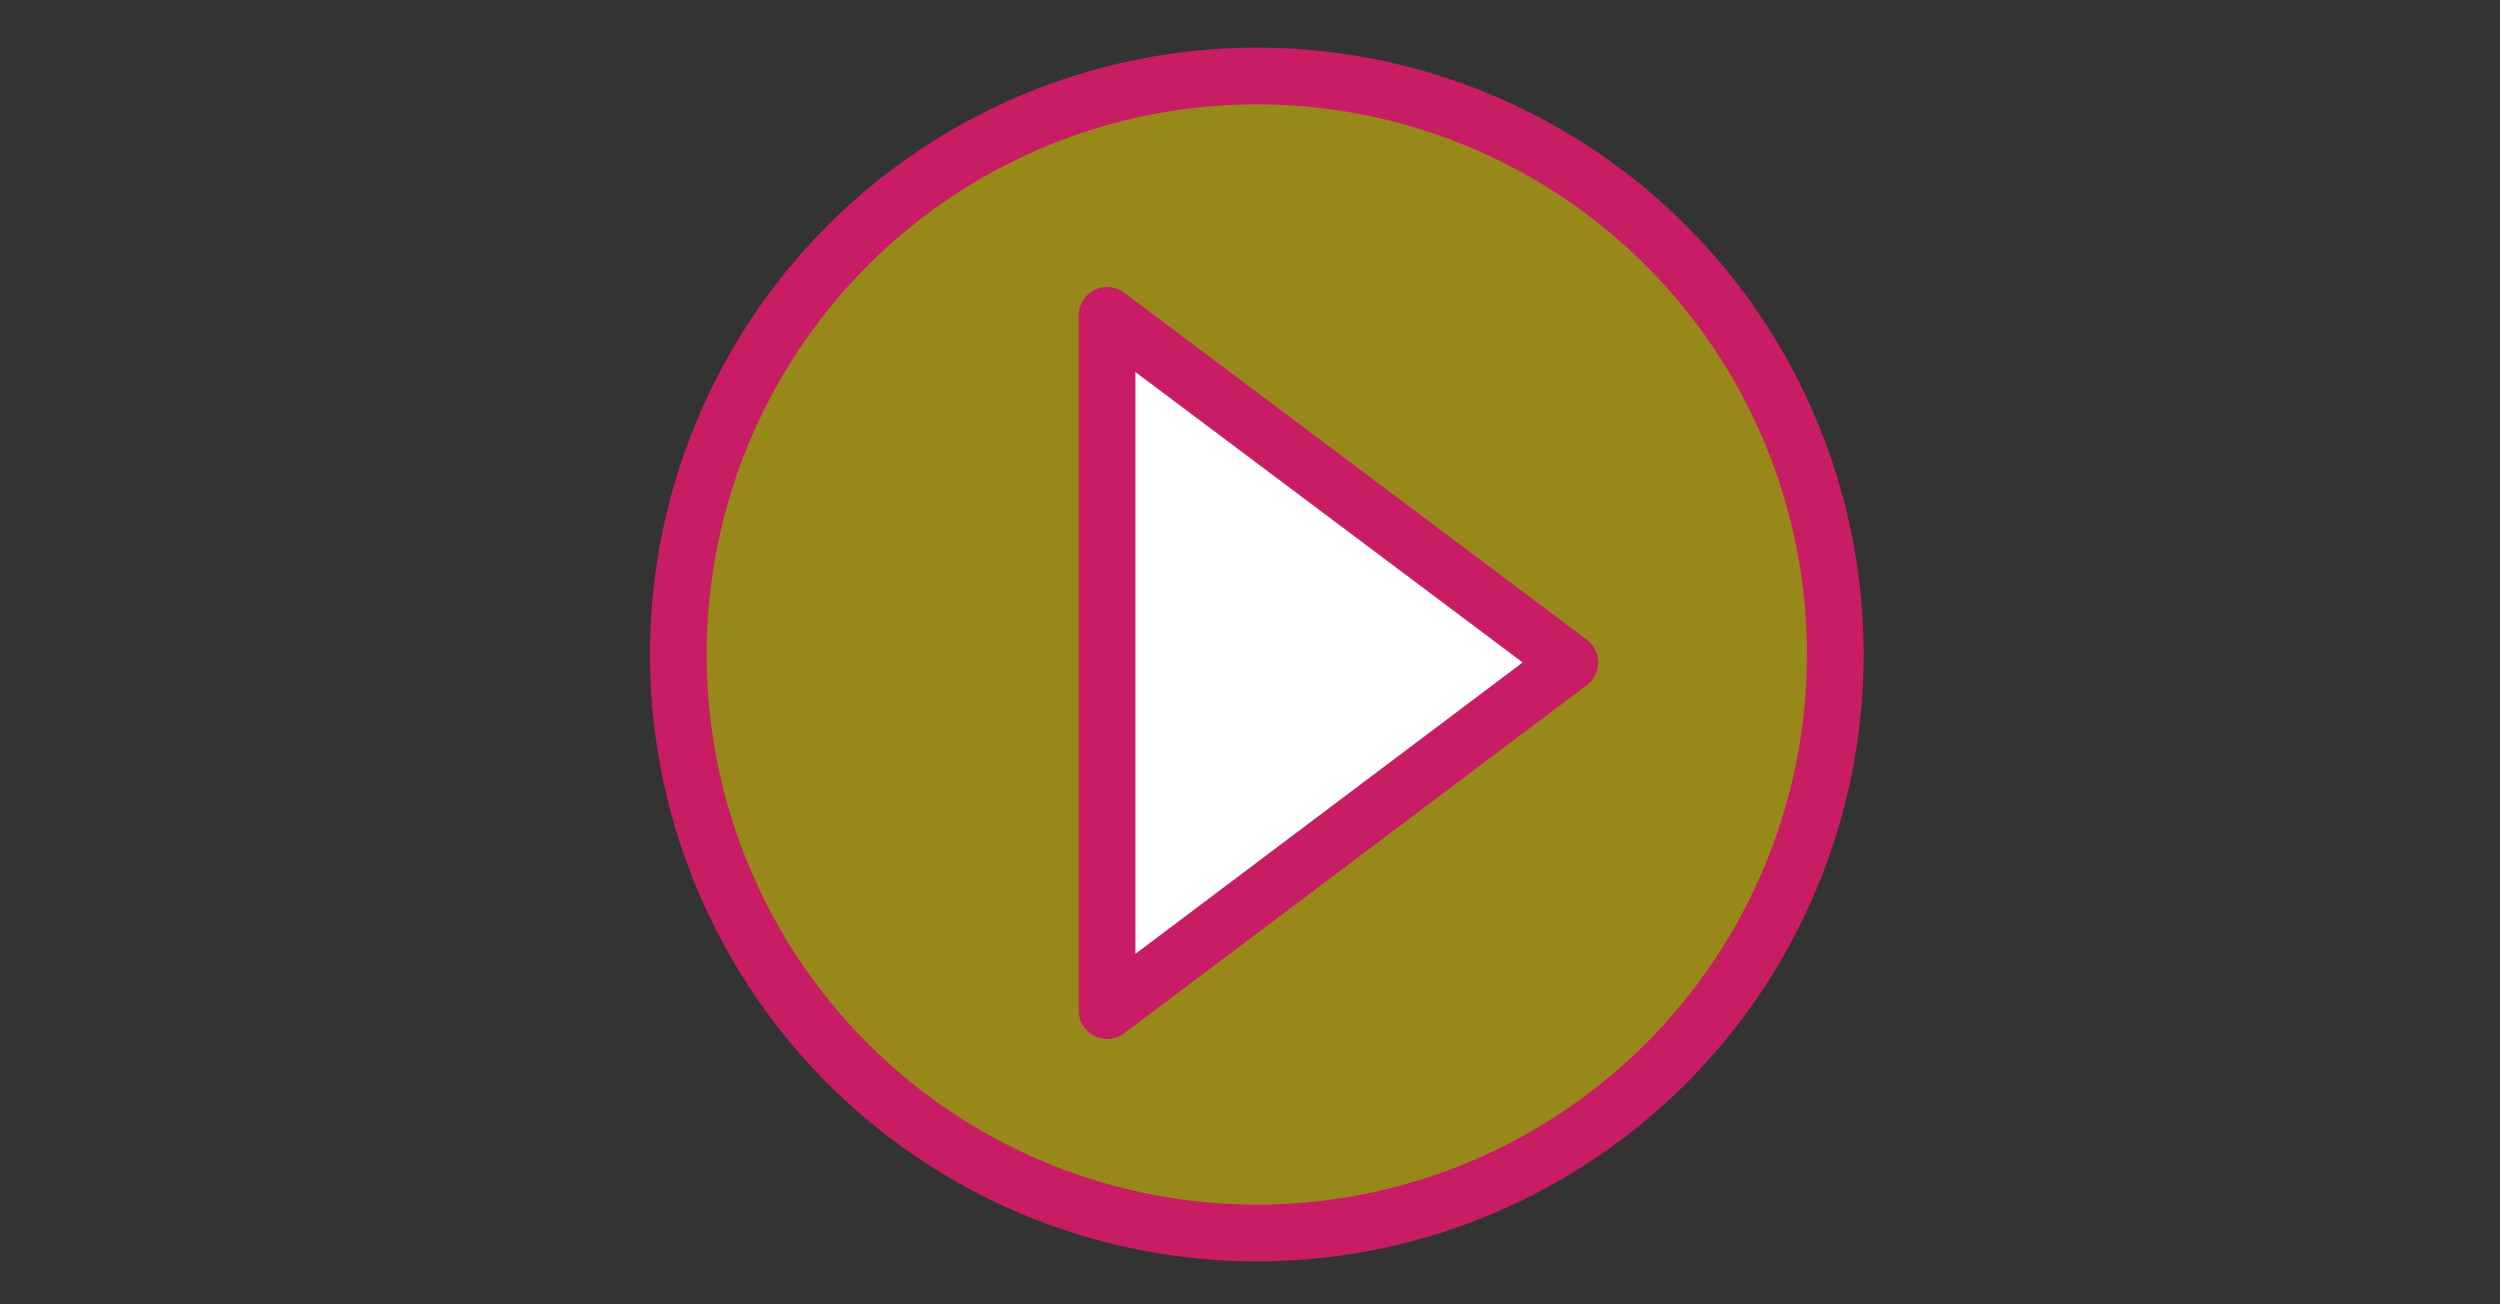
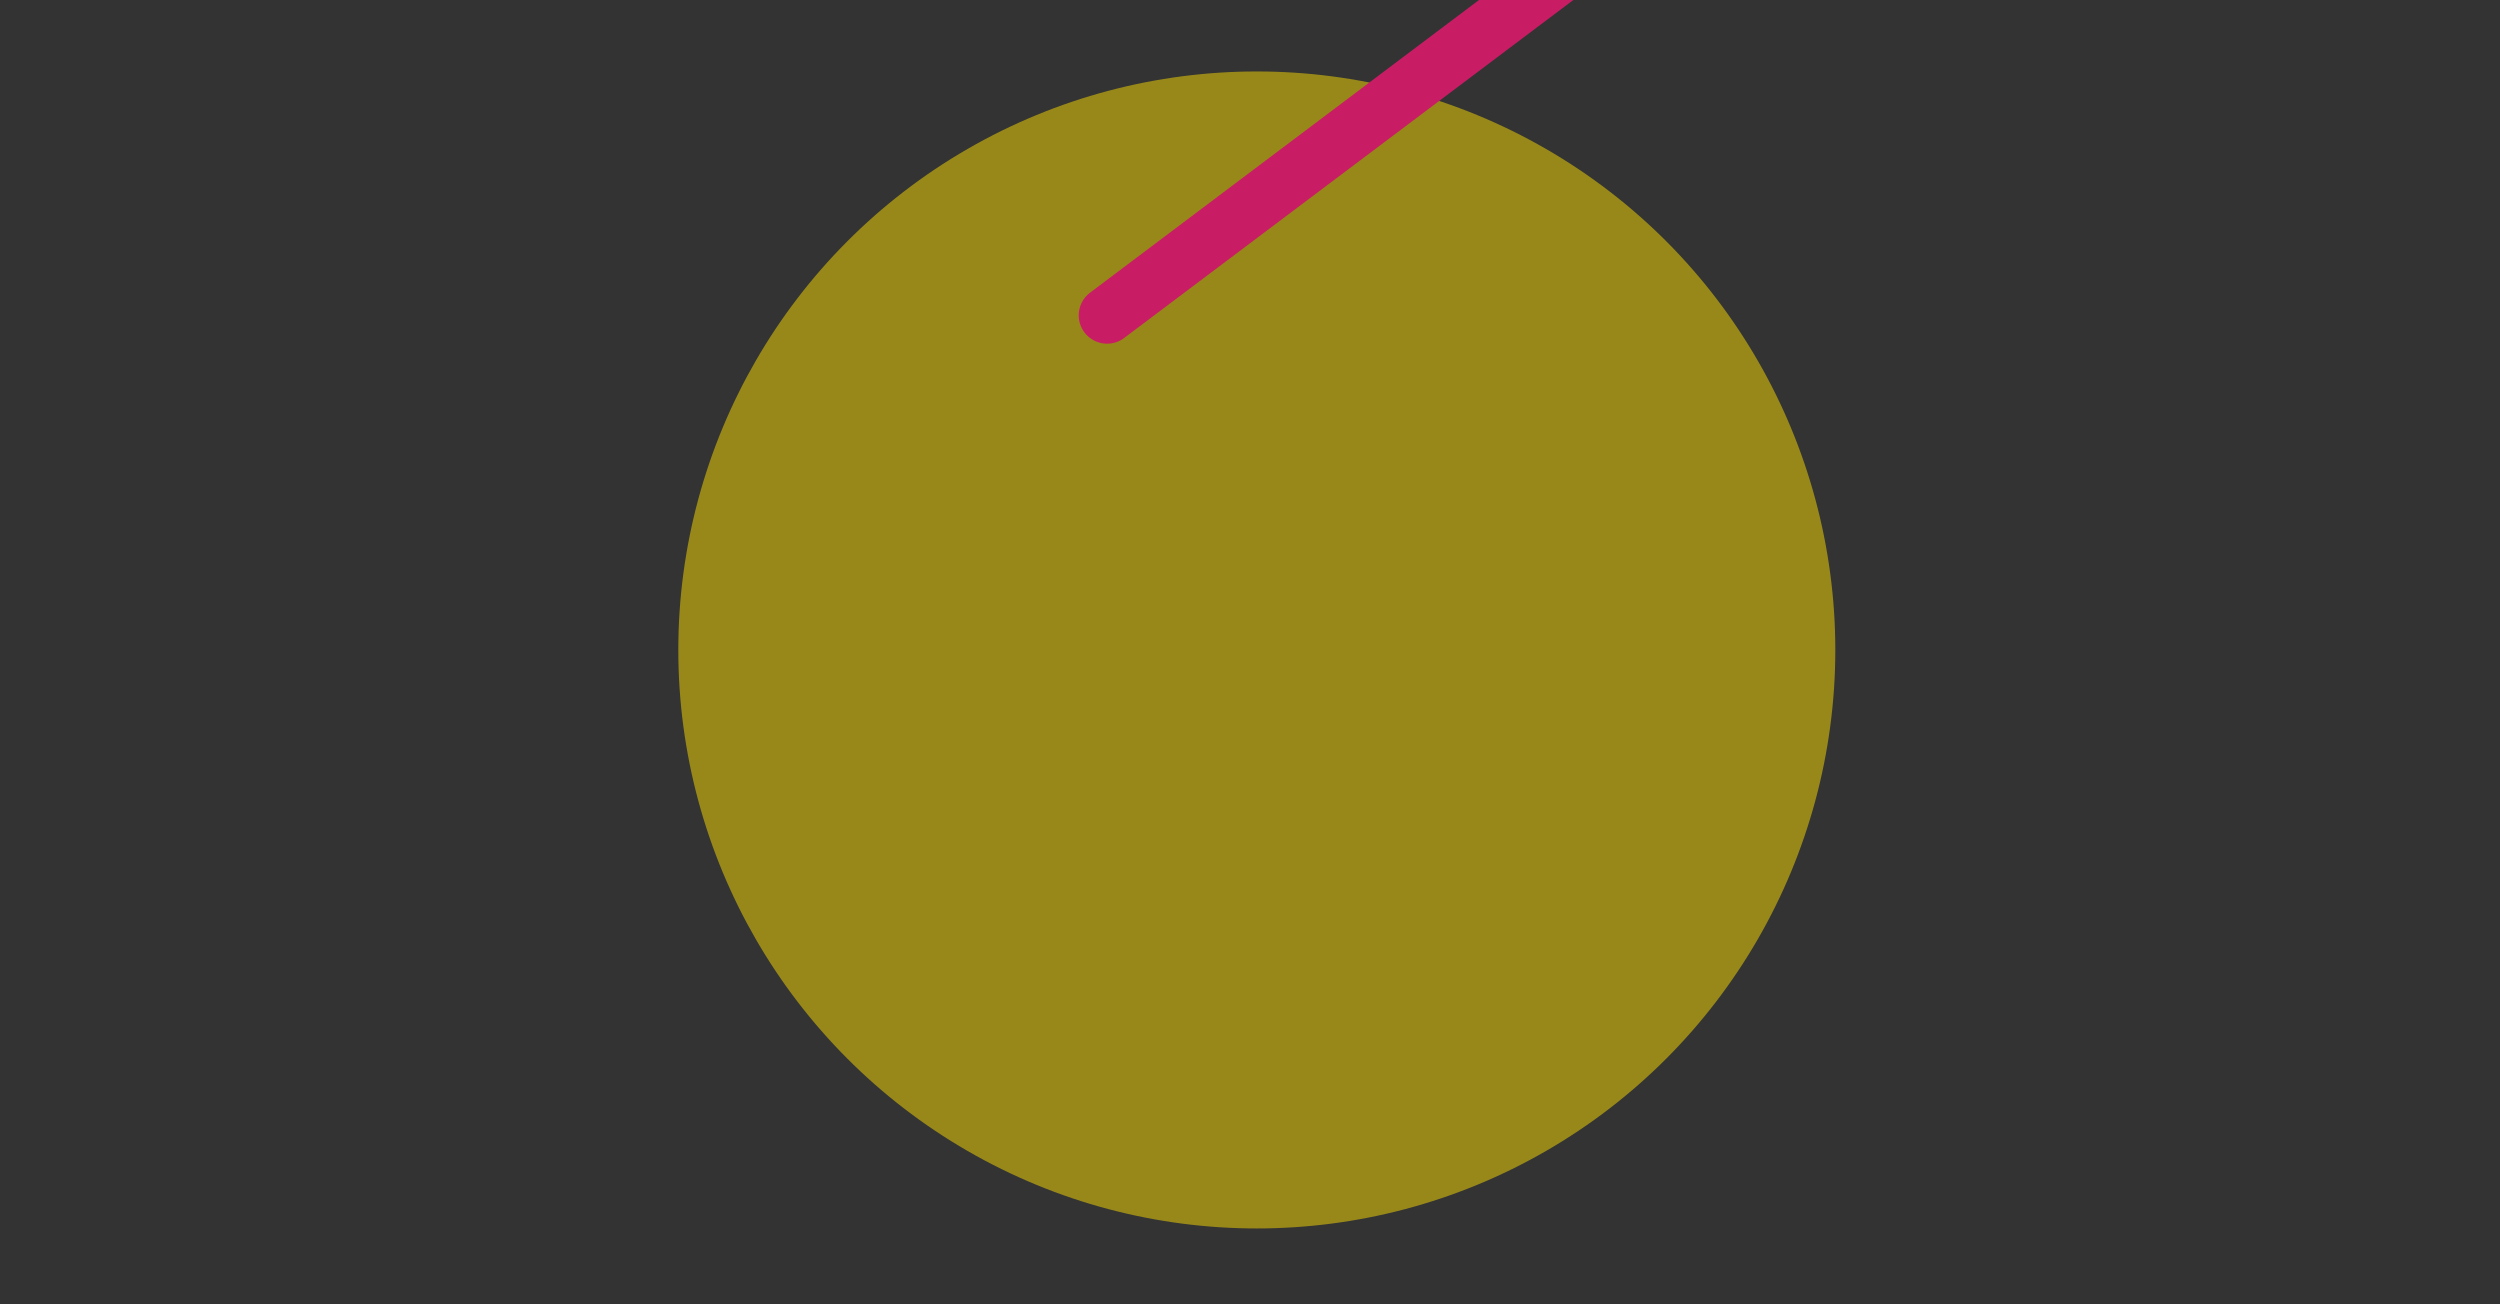
<svg xmlns="http://www.w3.org/2000/svg" version="1.1" id="Layer_1" x="0px" y="0px" viewBox="0 0 220.4 115" style="enable-background:new 0 0 220.4 115;" xml:space="preserve">
  <rect x="0" y="0" width="220.4" height="115" fill="#333333" stroke="none" />
  <style type="text/css">
	.st0{opacity:0.5;}
	.st1{fill:#FEDE00;}
	.st2{fill:#FFFFFF;stroke:#C81D64;stroke-width:5;stroke-linecap:round;stroke-linejoin:round;stroke-miterlimit:10;}
	.st3{fill:none;stroke:#C81D64;stroke-width:5;stroke-linecap:round;stroke-linejoin:round;stroke-miterlimit:10;}
</style>
  <g class="st0">
    <circle class="st1" cx="110.8" cy="57.3" r="51" />
  </g>
-   <path class="st2" d="M97.6,27.8v61.3l40.8-30.7L97.6,27.8z" />
+   <path class="st2" d="M97.6,27.8l40.8-30.7L97.6,27.8z" />
  <g>
-     <circle class="st3" cx="110.8" cy="57.7" r="51" />
-   </g>
+     </g>
</svg>